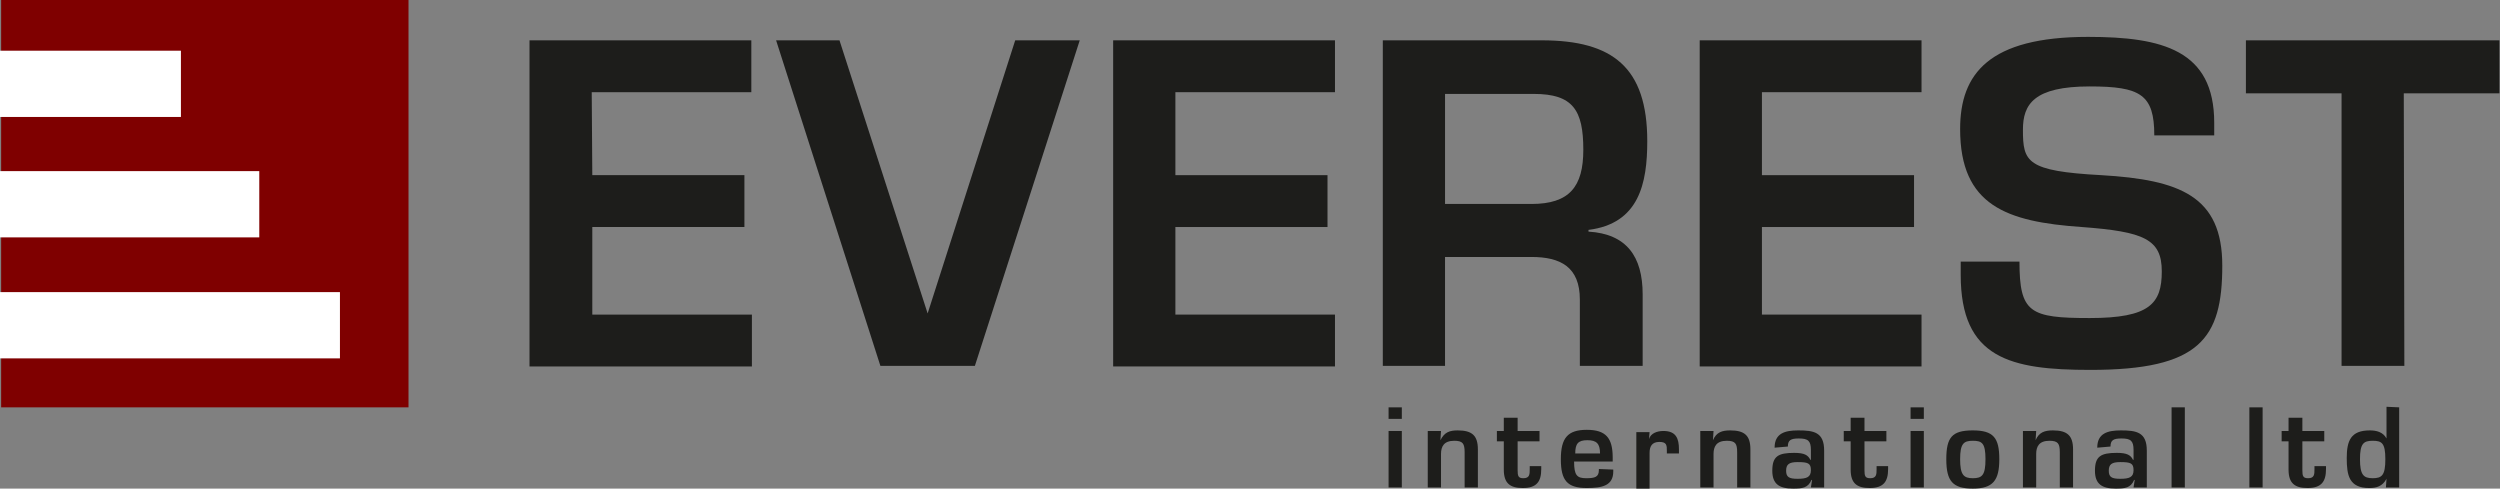
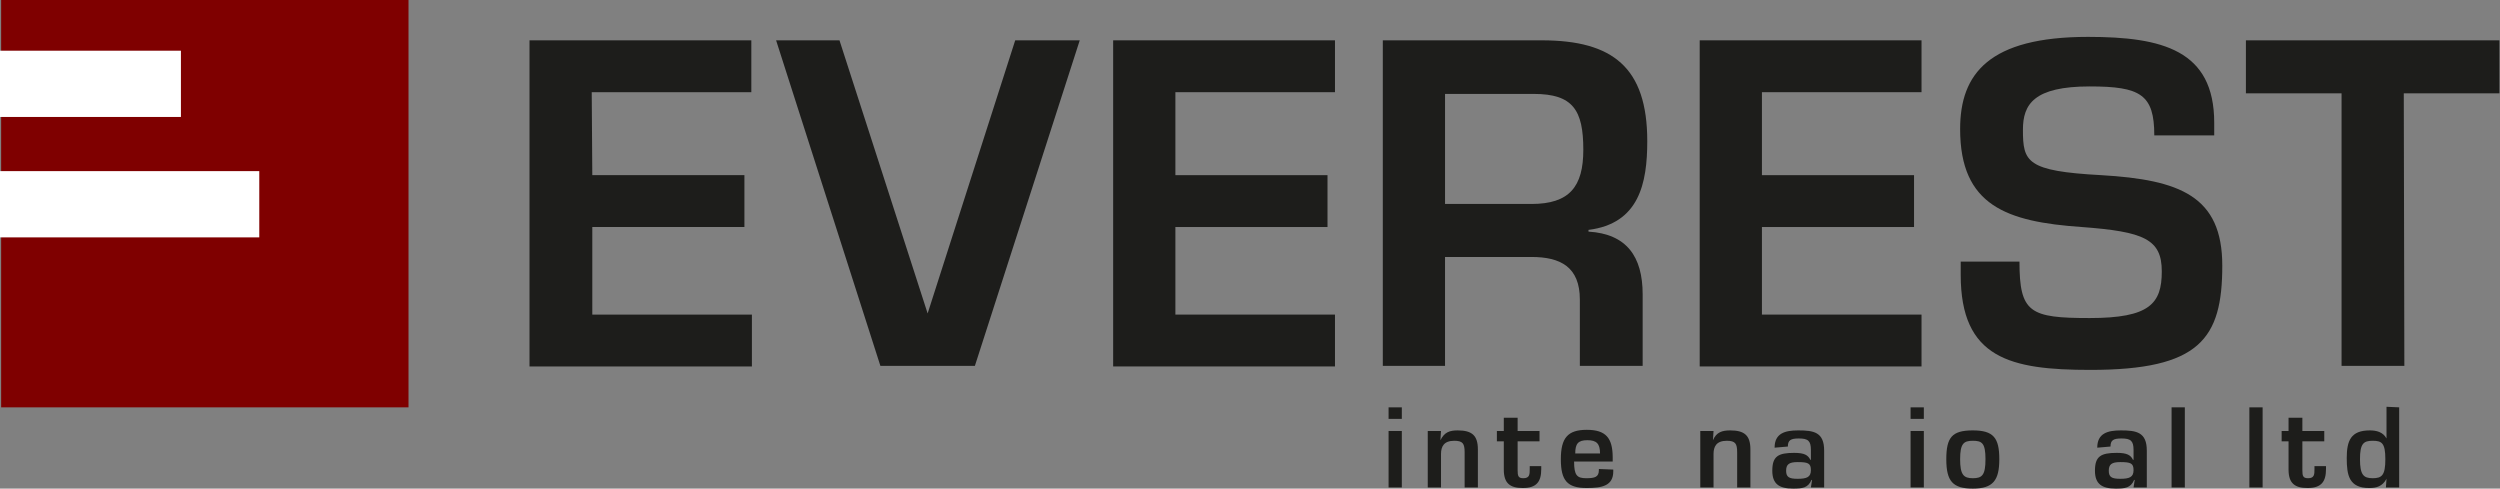
<svg xmlns="http://www.w3.org/2000/svg" id="_Слой_2" x="0px" y="0px" viewBox="0 0 433.9 84.8" style="enable-background:new 0 0 433.9 84.8;" xml:space="preserve">
  <rect x="0" y="0" width="433.9" height="84.8" fill="#808080" stroke="none" />
  <style type="text/css"> .st0{fill:#1D1D1B;} .st1{fill:#7F0000;} .st2{fill:#FFFFFF;} </style>
  <g id="_Слой_1-2">
    <g>
      <path class="st0" d="M102.8,30.4h26.4v9h-26.4v15.2h27.7v9H91.9V7h38.5v9h-27.7L102.8,30.4L102.8,30.4z" />
      <path class="st0" d="M145.7,7L161,54.4L176.2,7h11.2l-18.2,56.5h-16.4L134.7,7L145.7,7L145.7,7z" />
      <path class="st0" d="M204,30.4h26.4v9H204v15.2h27.7v9h-38.5V7h38.5v9H204V30.4L204,30.4z" />
      <path class="st0" d="M250.8,63.5H240V7h27.6c12.3,0,18.3,4.7,18.3,17.5c0,7.3-1.4,14.3-10.2,15.4v0.3c6.6,0.4,9.4,4.3,9.4,10.9 v12.4h-10.9V52c0-5.7-3.4-7.4-8.4-7.4h-15L250.8,63.5L250.8,63.5z M250.8,35.4h15c6.6,0,9-3,9-9.4c0-6.9-1.8-9.7-8.6-9.7h-15.4 L250.8,35.4L250.8,35.4z" />
      <path class="st0" d="M305.8,30.4h26.4v9h-26.4v15.2h27.7v9h-38.5V7h38.5v9h-27.7V30.4L305.8,30.4z" />
      <path class="st0" d="M350.5,45.4c0,8.9,1.8,9.8,12.2,9.8s12.5-2.5,12.5-8.1s-3.1-6.9-13.9-7.7c-13-0.9-21.1-3.7-21.1-17 c0-9.6,5-16,22.2-16c12.9,0,21.9,2.3,21.9,14.9v2.2h-10.4c0-7.1-2.4-8.5-11.2-8.5c-9.7,0-11.6,3.1-11.6,7.5 c0,5.6,0.6,7.2,13.6,7.9c13.6,0.8,21,3.6,21,15.7c0,12.7-3.9,18.1-22.9,18.1c-13.9,0-22.5-2-22.5-16.5v-2.3L350.5,45.4L350.5,45.4 z" />
      <path class="st0" d="M417.3,63.5h-10.9V16.2h-16.6V7h44v9.2h-16.6L417.3,63.5L417.3,63.5z" />
    </g>
    <g>
      <path class="st0" d="M243.4,72.7H241v-2h2.3V72.7z M243.4,84.6H241v-9.8h2.3V84.6z" />
      <path class="st0" d="M250,76.4L250,76.4c0.7-1.4,1.6-1.7,3-1.7c2.5,0,3.5,0.9,3.5,3.3v6.6h-2.3v-6.1c0-1.5-0.3-2-1.8-2 c-1.8,0-2.3,1-2.3,2.3v5.8h-2.3v-9.8h2.3L250,76.4L250,76.4z" />
      <path class="st0" d="M263.4,72.5v2.3h3.8v1.8h-3.8v5c0,1,0.1,1.4,1,1.4c1.1,0,1.1-0.7,1.1-1.6v-0.5h2v0.5c0,2.2-0.8,3.3-3.2,3.3 c-2.2,0-3.3-0.8-3.3-3.2v-4.9h-1.2v-1.8h1.2v-2.3L263.4,72.5L263.4,72.5z" />
      <path class="st0" d="M280,81.5v0.3c0,2.5-1.9,2.9-4.6,2.9c-3.4,0-4.5-1.3-4.5-5s1.2-5.1,4.5-5.1s4.5,1.4,4.5,4.8v0.7h-6.7 c0,2.4,0.5,2.9,2.1,2.9c1.5,0,2.2-0.2,2.2-1.4v-0.2L280,81.5L280,81.5z M275.5,76.4c-1.6,0-2.1,0.6-2.1,2.3h4.3 C277.7,77,277.1,76.4,275.5,76.4L275.5,76.4z" />
-       <path class="st0" d="M286.2,76.2L286.2,76.2c0.3-1,1.4-1.4,2.5-1.4c2.2,0,2.7,1.3,2.7,3.2v0.7h-2.1v-0.4c0-1,0-1.6-1.3-1.6 s-1.7,0.8-1.7,1.9v6.2h-2.3v-9.8h2.3L286.2,76.2L286.2,76.2z" />
      <path class="st0" d="M297.3,76.4L297.3,76.4c0.6-1.4,1.6-1.7,3-1.7c2.5,0,3.5,0.9,3.5,3.3v6.6h-2.3v-6.1c0-1.5-0.3-2-1.8-2 c-1.8,0-2.3,1-2.3,2.3v5.8h-2.3v-9.8h2.3L297.3,76.4L297.3,76.4z" />
      <path class="st0" d="M308,77.7c0-2.5,1.8-3,4.1-3c2.7,0,4.5,0.3,4.5,3.5v6.4h-2.3l0.2-1.3h-0.1c-0.6,1.4-1.6,1.5-3.2,1.5 c-2.4,0-3.6-0.8-3.6-3.1c0-2.5,1-3.1,3.8-3.1c1.8,0,2.4,0.4,2.8,1.2h0.1v-1.7c0-1.6-0.5-2-2.1-2c-1.4,0-1.9,0.3-1.9,1.4L308,77.7 L308,77.7z M312,80.2c-1.5,0-2,0.4-2,1.5s0.5,1.4,2,1.4c1.6,0,2.3-0.3,2.3-1.5S313.8,80.2,312,80.2L312,80.2z" />
-       <path class="st0" d="M323.6,72.5v2.3h3.8v1.8h-3.8v5c0,1,0.1,1.4,1,1.4c1.1,0,1.1-0.7,1.1-1.6v-0.5h2v0.5c0,2.2-0.8,3.3-3.2,3.3 c-2.2,0-3.3-0.8-3.3-3.2v-4.9H320v-1.8h1.2v-2.3L323.6,72.5L323.6,72.5z" />
      <path class="st0" d="M333.9,72.7h-2.3v-2h2.3V72.7z M333.9,84.6h-2.3v-9.8h2.3V84.6z" />
      <path class="st0" d="M347,79.7c0,3.7-1.1,5.1-4.6,5.1s-4.6-1.3-4.6-5.1s1-5,4.6-5S347,76,347,79.7z M340.2,79.7 c0,2.7,0.6,3.3,2.2,3.3s2.2-0.5,2.2-3.3s-0.6-3.2-2.2-3.2S340.2,77,340.2,79.7z" />
-       <path class="st0" d="M353.3,76.4L353.3,76.4c0.6-1.4,1.6-1.7,3-1.7c2.5,0,3.5,0.9,3.5,3.3v6.6h-2.3v-6.1c0-1.5-0.3-2-1.8-2 c-1.8,0-2.3,1-2.3,2.3v5.8h-2.3v-9.8h2.3L353.3,76.4L353.3,76.4z" />
      <path class="st0" d="M364,77.7c0-2.5,1.8-3,4.1-3c2.7,0,4.5,0.3,4.5,3.5v6.4h-2.3l0.2-1.3h-0.1c-0.6,1.4-1.6,1.5-3.2,1.5 c-2.4,0-3.6-0.8-3.6-3.1c0-2.5,1-3.1,3.8-3.1c1.8,0,2.4,0.4,2.8,1.2h0.1v-1.7c0-1.6-0.5-2-2.1-2c-1.4,0-1.9,0.3-1.9,1.4L364,77.7 L364,77.7z M368,80.2c-1.5,0-2,0.4-2,1.5s0.5,1.4,2,1.4c1.6,0,2.3-0.3,2.3-1.5S369.8,80.2,368,80.2L368,80.2z" />
      <path class="st0" d="M379.2,84.6h-2.3V70.7h2.3V84.6z" />
      <path class="st0" d="M392.7,84.6h-2.3V70.7h2.3V84.6z" />
      <path class="st0" d="M399.6,72.5v2.3h3.8v1.8h-3.8v5c0,1,0.1,1.4,1,1.4c1.1,0,1.1-0.7,1.1-1.6v-0.5h2v0.5c0,2.2-0.8,3.3-3.2,3.3 c-2.2,0-3.3-0.8-3.3-3.2v-4.9H396v-1.8h1.2v-2.3L399.6,72.5L399.6,72.5z" />
      <path class="st0" d="M416.4,70.7v13.9h-2.3l0.1-1.5h0c-0.7,1.3-1.7,1.6-3,1.6c-3.5,0-3.9-2.2-3.9-5.2s0.7-4.8,4-4.8 c1.2,0,2.3,0.3,2.9,1.4v-5.5L416.4,70.7L416.4,70.7z M409.6,79.7c0,2.7,0.6,3.3,2.2,3.3s2.2-0.5,2.2-3.3s-0.6-3.2-2.2-3.2 S409.6,77,409.6,79.7z" />
    </g>
  </g>
  <g id="_Слой_3">
    <g>
      <rect x="0.2" y="0" class="st1" width="70.7" height="70.7" />
      <rect y="8.8" class="st2" width="31.4" height="11.5" />
      <rect y="29.7" class="st2" width="45" height="11.5" />
-       <rect y="50.7" class="st2" width="59" height="11.5" />
    </g>
  </g>
</svg>